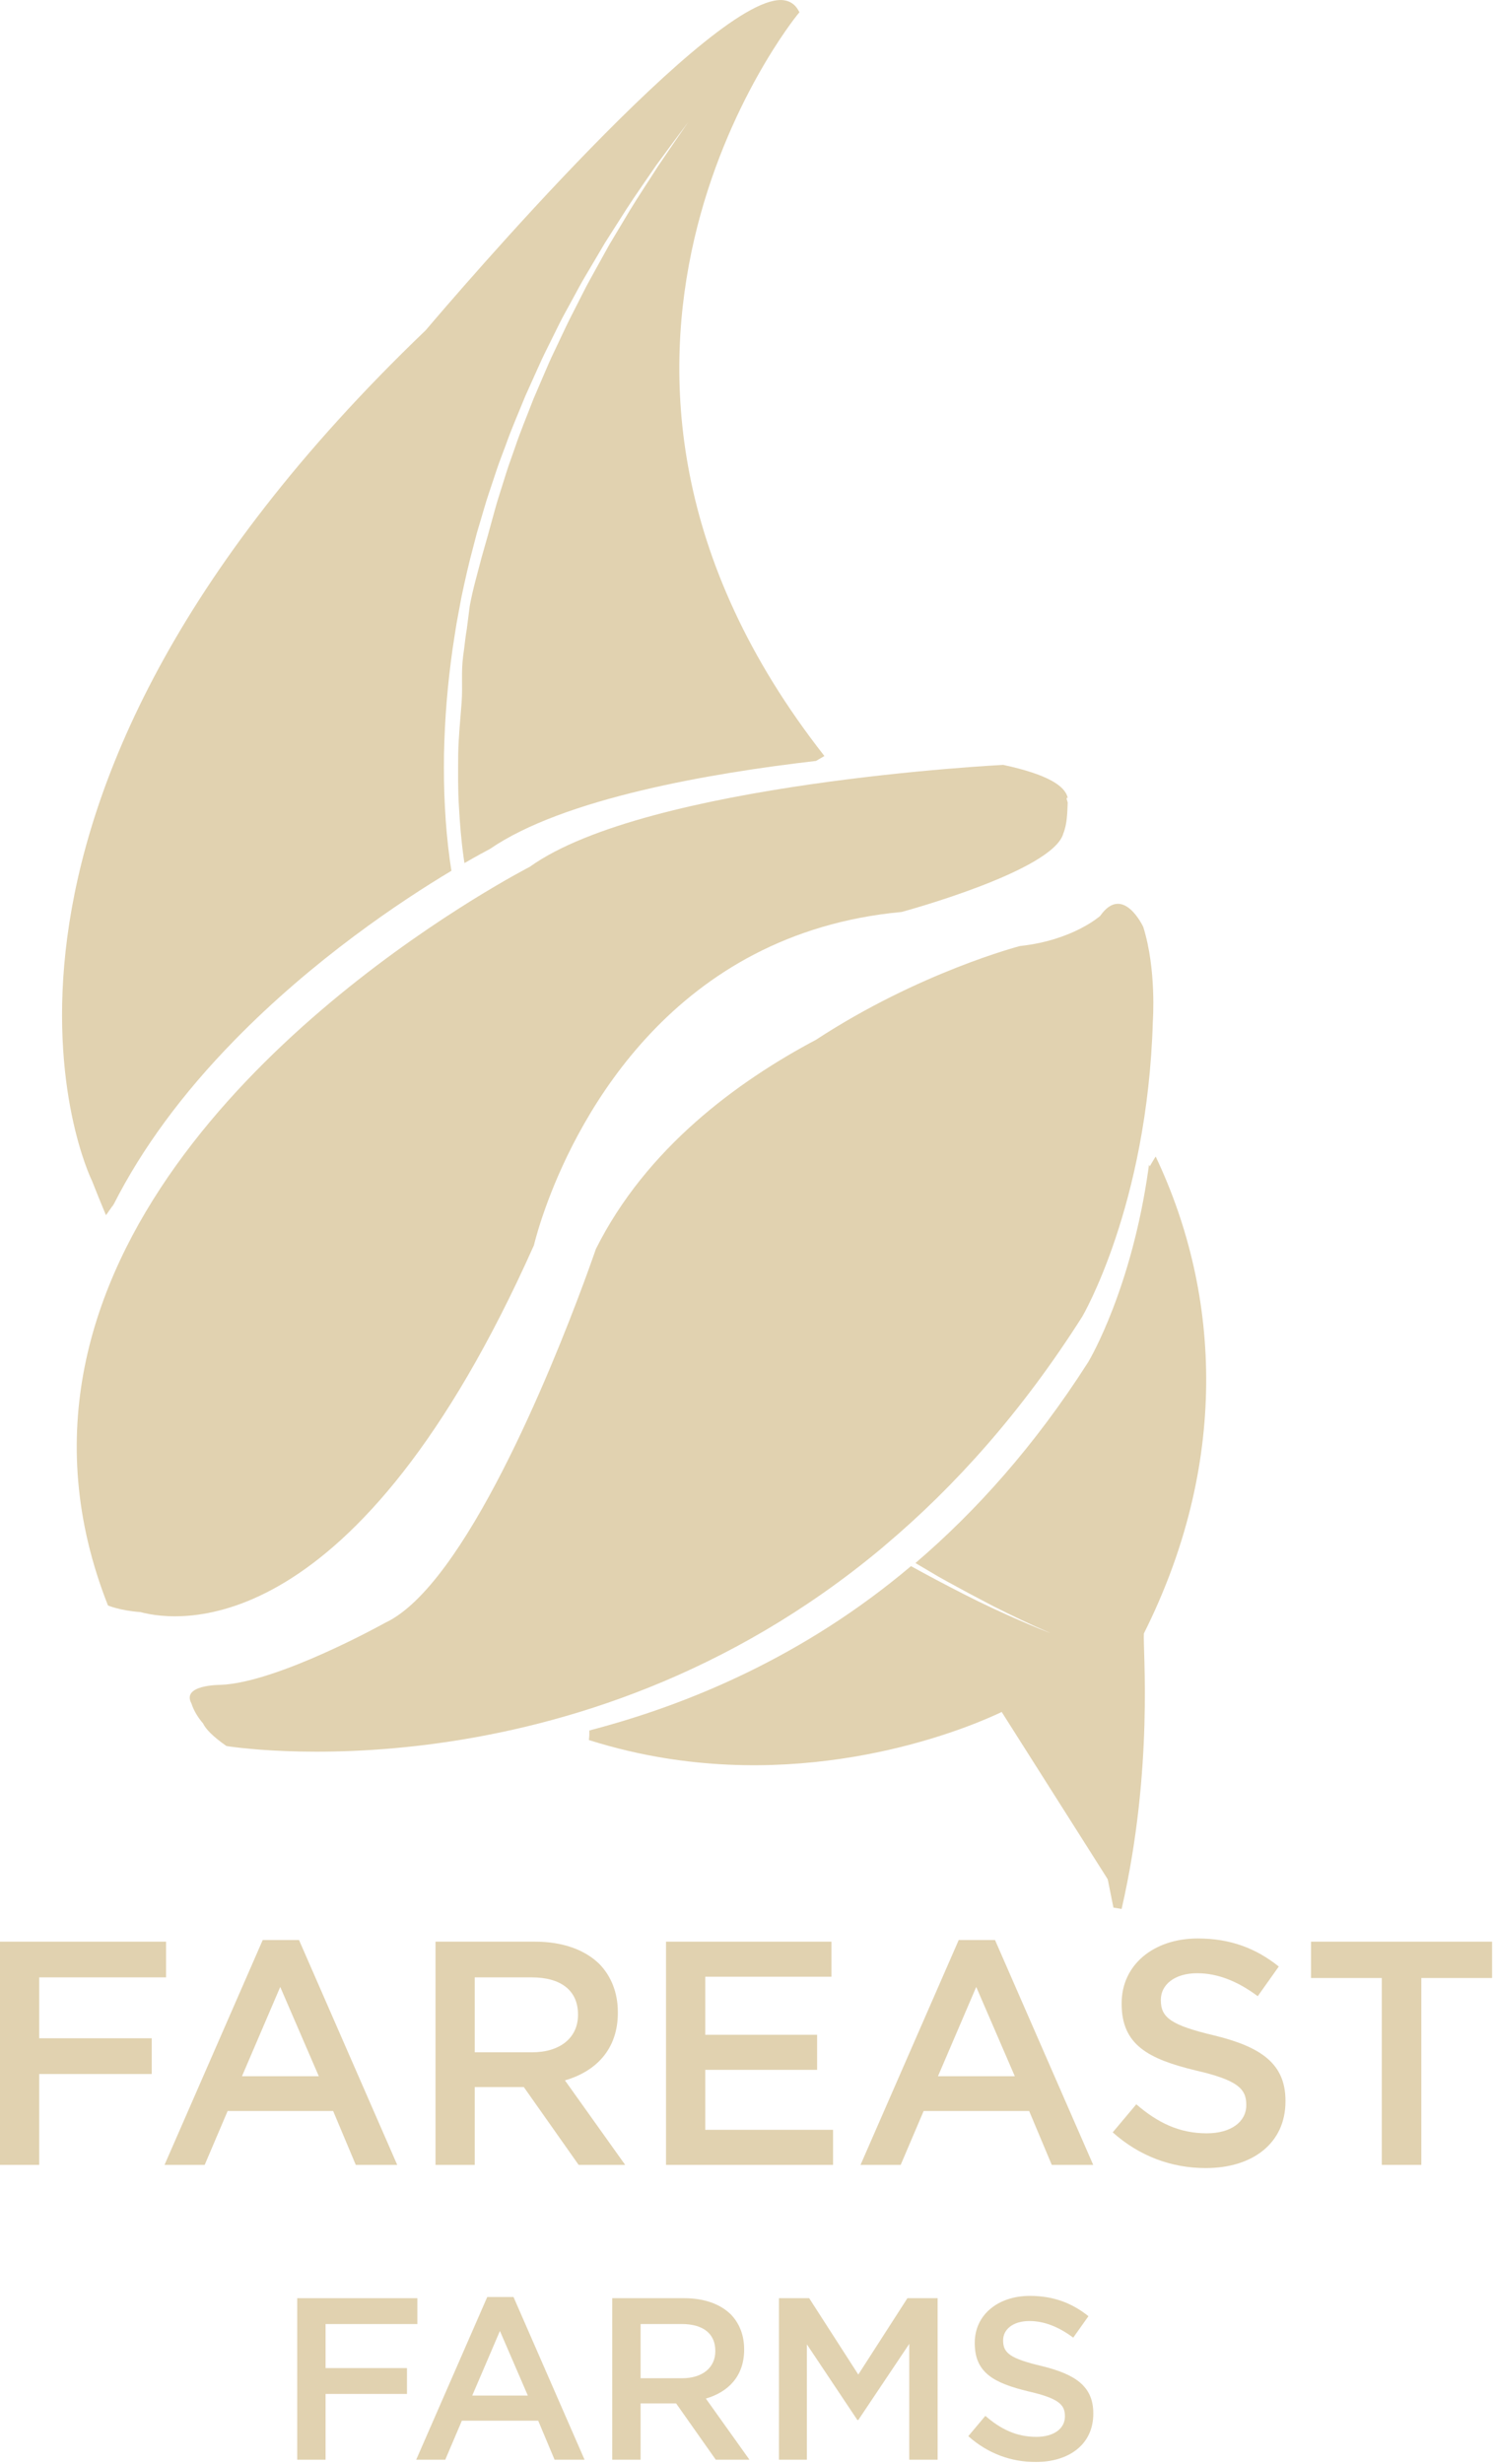
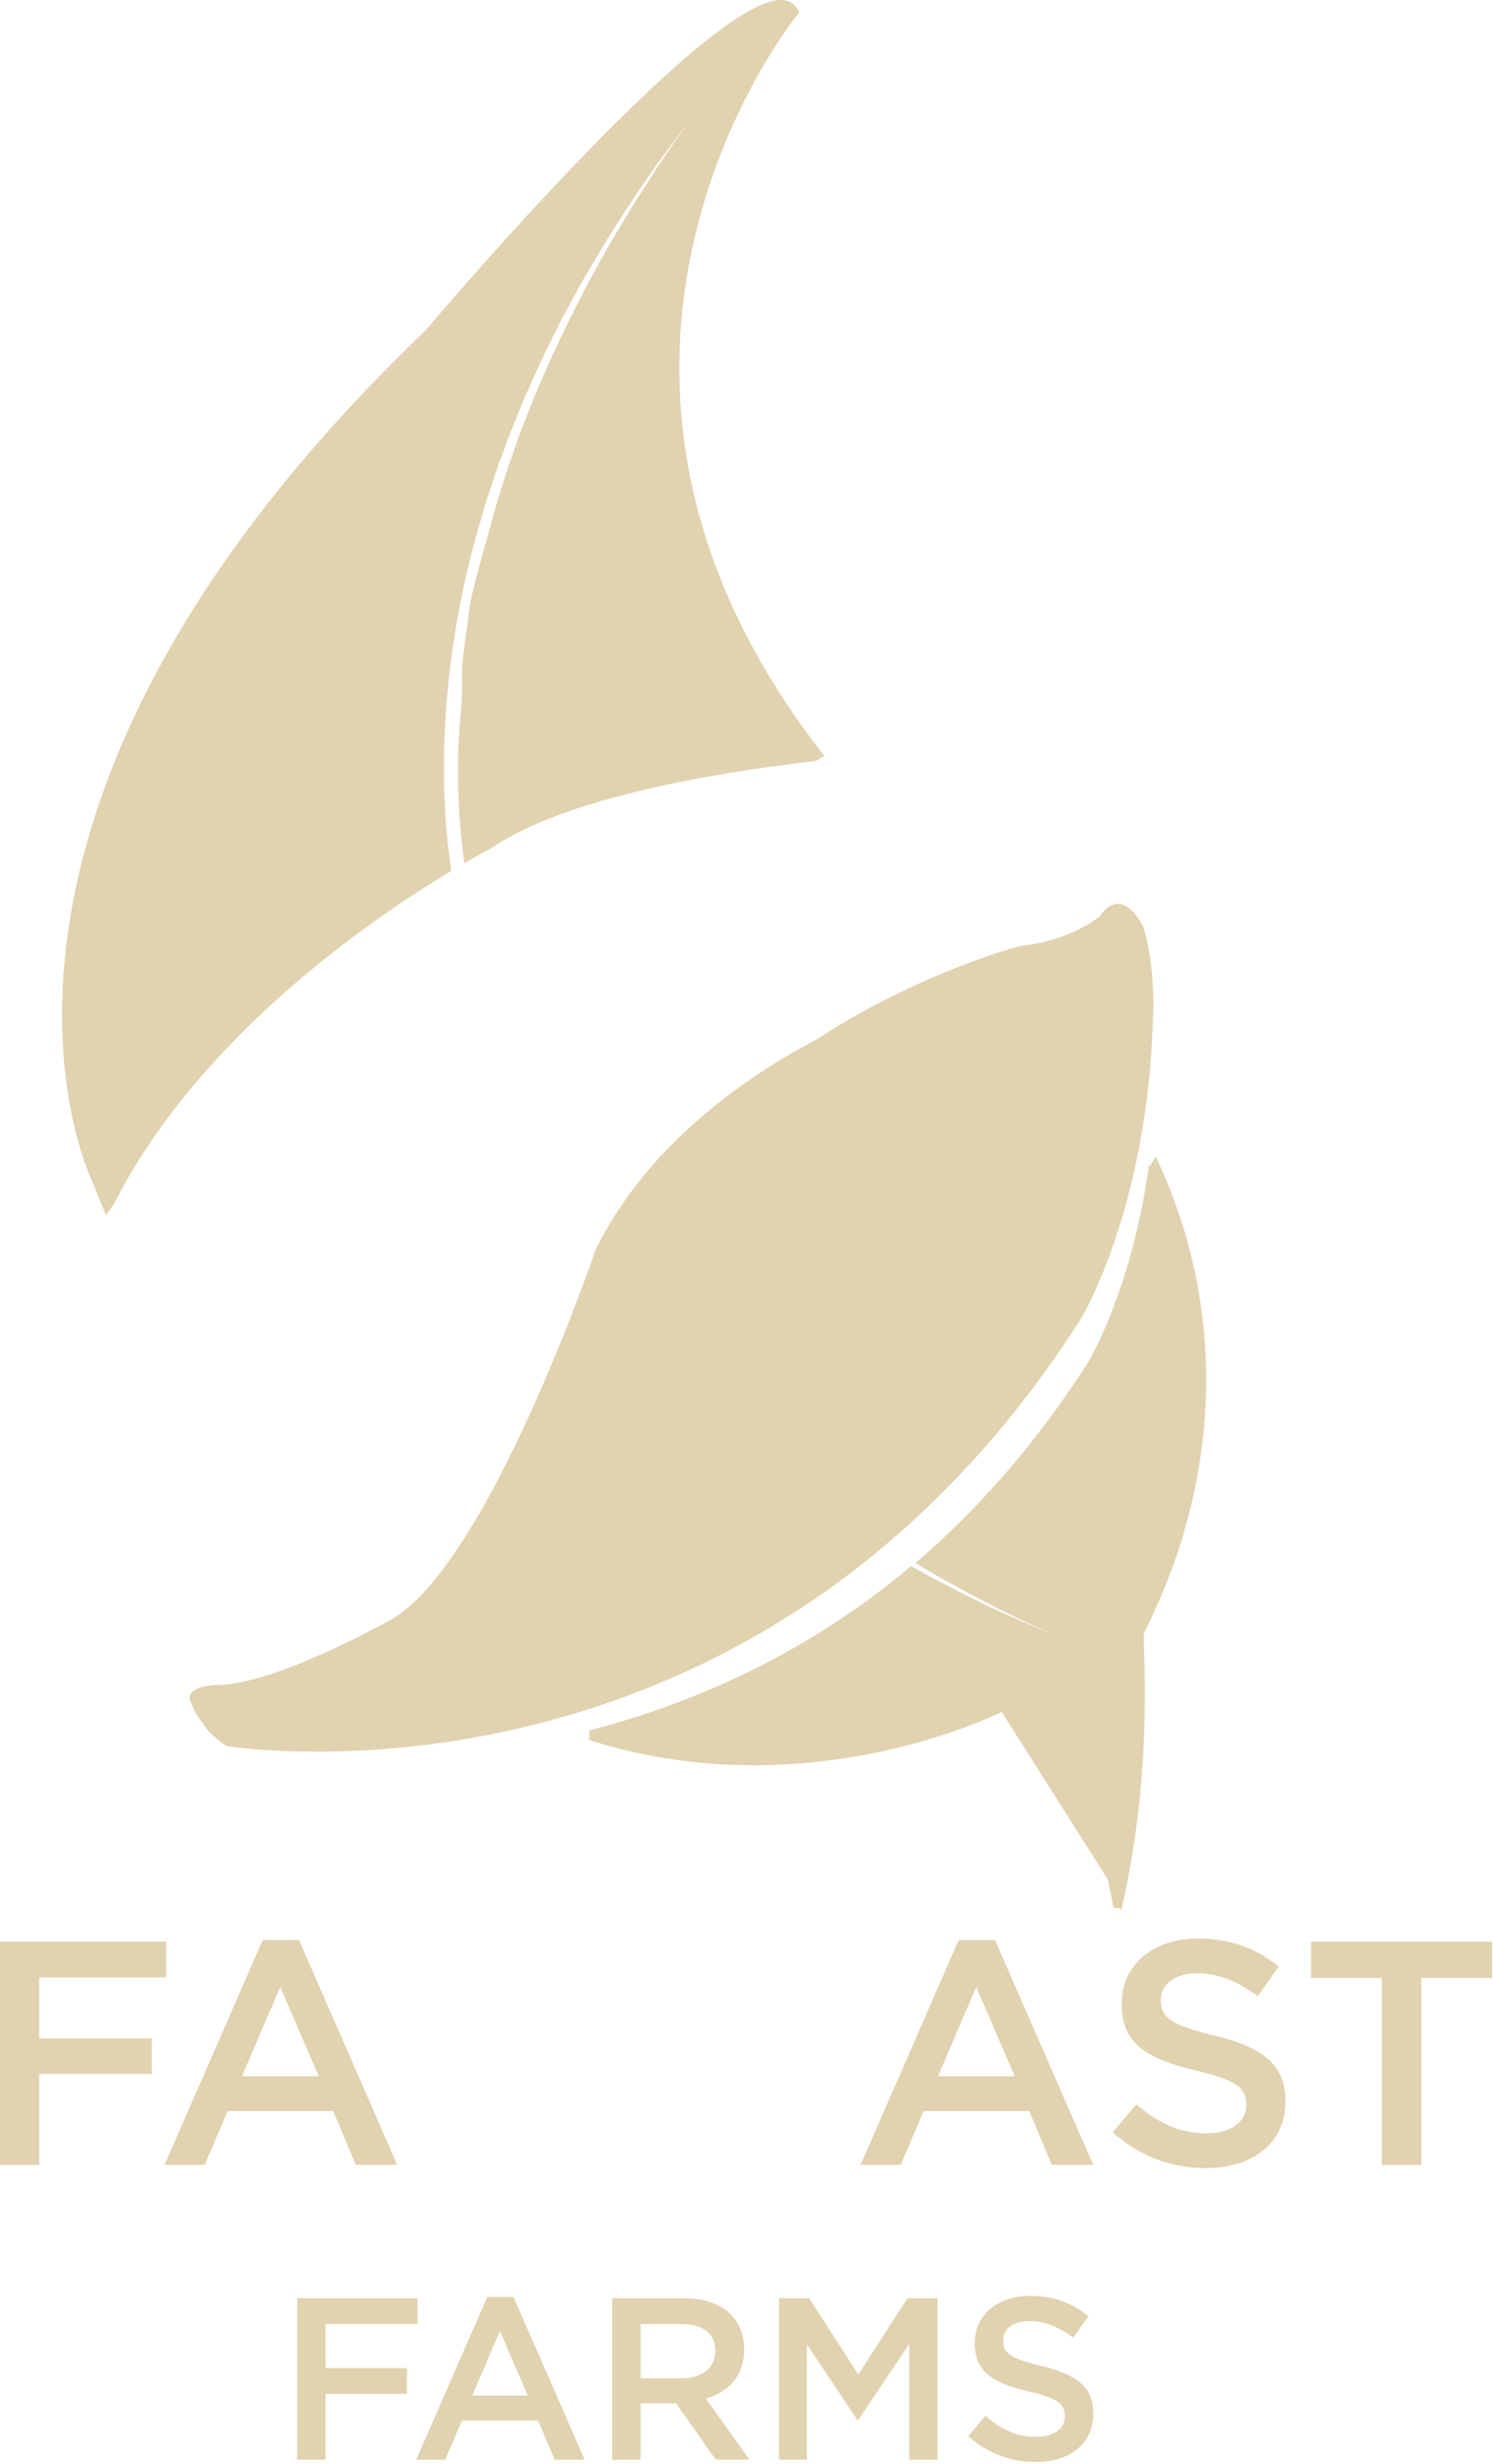
<svg xmlns="http://www.w3.org/2000/svg" width="100%" height="100%" viewBox="0 0 599 988" version="1.1" xml:space="preserve" style="fill-rule:evenodd;clip-rule:evenodd;stroke-linejoin:round;stroke-miterlimit:2;">
  <g transform="matrix(1,0,0,1,-220.48,294.38)">
    <g transform="matrix(92.524,0,0,92.524,331.395,692.005)">
      <path d="M0.09,-0L0.213,-0L0.213,-0.285L0.566,-0.285L0.566,-0.397L0.213,-0.397L0.213,-0.588L0.611,-0.588L0.611,-0.7L0.09,-0.7L0.09,-0Z" style="fill:rgb(225,210,176);fill-rule:nonzero;" />
    </g>
    <g transform="matrix(92.524,0,0,92.524,384.689,692.005)">
      <path d="M0.03,-0L0.156,-0L0.228,-0.169L0.559,-0.169L0.63,-0L0.76,-0L0.452,-0.705L0.338,-0.705L0.03,-0ZM0.273,-0.278L0.393,-0.558L0.514,-0.278L0.273,-0.278Z" style="fill:rgb(225,210,176);fill-rule:nonzero;" />
    </g>
    <g transform="matrix(92.524,0,0,92.524,457.782,692.005)">
      <path d="M0.09,-0L0.213,-0L0.213,-0.244L0.367,-0.244L0.539,-0L0.685,-0L0.496,-0.265C0.593,-0.293 0.662,-0.362 0.662,-0.477L0.662,-0.479C0.662,-0.54 0.641,-0.592 0.604,-0.63C0.559,-0.674 0.49,-0.7 0.402,-0.7L0.09,-0.7L0.09,-0ZM0.213,-0.353L0.213,-0.588L0.392,-0.588C0.483,-0.588 0.537,-0.547 0.537,-0.472L0.537,-0.47C0.537,-0.399 0.481,-0.353 0.393,-0.353L0.213,-0.353Z" style="fill:rgb(225,210,176);fill-rule:nonzero;" />
    </g>
    <g transform="matrix(92.524,0,0,92.524,524.677,692.005)">
      <path d="M0.09,-0L0.211,-0L0.211,-0.5L0.43,-0.172L0.434,-0.172L0.655,-0.502L0.655,-0L0.778,-0L0.778,-0.7L0.647,-0.7L0.434,-0.369L0.221,-0.7L0.09,-0.7L0.09,-0Z" style="fill:rgb(225,210,176);fill-rule:nonzero;" />
    </g>
    <g transform="matrix(92.524,0,0,92.524,604.988,692.005)">
      <path d="M0.335,0.01C0.482,0.01 0.585,-0.068 0.585,-0.199L0.585,-0.201C0.585,-0.317 0.509,-0.37 0.361,-0.406C0.226,-0.438 0.194,-0.462 0.194,-0.516L0.194,-0.518C0.194,-0.564 0.236,-0.601 0.308,-0.601C0.372,-0.601 0.435,-0.576 0.498,-0.529L0.564,-0.622C0.493,-0.679 0.412,-0.71 0.31,-0.71C0.171,-0.71 0.071,-0.627 0.071,-0.507L0.071,-0.505C0.071,-0.376 0.155,-0.332 0.304,-0.296C0.434,-0.266 0.462,-0.239 0.462,-0.189L0.462,-0.187C0.462,-0.135 0.414,-0.099 0.338,-0.099C0.252,-0.099 0.184,-0.132 0.117,-0.19L0.043,-0.102C0.127,-0.027 0.228,0.01 0.335,0.01Z" style="fill:rgb(225,210,176);fill-rule:nonzero;" />
    </g>
  </g>
  <g transform="matrix(1,0,0,1,-315.327,184.774)">
    <g transform="matrix(127.885,0,0,127.885,303.817,683.387)">
      <path d="M0.09,-0L0.213,-0L0.213,-0.285L0.566,-0.285L0.566,-0.397L0.213,-0.397L0.213,-0.588L0.611,-0.588L0.611,-0.7L0.09,-0.7L0.09,-0Z" style="fill:rgb(225,210,176);fill-rule:nonzero;" />
    </g>
    <g transform="matrix(127.885,0,0,127.885,377.5,683.387)">
      <path d="M0.03,-0L0.156,-0L0.228,-0.169L0.559,-0.169L0.63,-0L0.76,-0L0.452,-0.705L0.338,-0.705L0.03,-0ZM0.273,-0.278L0.393,-0.558L0.514,-0.278L0.273,-0.278Z" style="fill:rgb(225,210,176);fill-rule:nonzero;" />
    </g>
    <g transform="matrix(127.885,0,0,127.885,478.551,683.387)">
-       <path d="M0.09,-0L0.213,-0L0.213,-0.244L0.367,-0.244L0.539,-0L0.685,-0L0.496,-0.265C0.593,-0.293 0.662,-0.362 0.662,-0.477L0.662,-0.479C0.662,-0.54 0.641,-0.592 0.604,-0.63C0.559,-0.674 0.49,-0.7 0.402,-0.7L0.09,-0.7L0.09,-0ZM0.213,-0.353L0.213,-0.588L0.392,-0.588C0.483,-0.588 0.537,-0.547 0.537,-0.472L0.537,-0.47C0.537,-0.399 0.481,-0.353 0.393,-0.353L0.213,-0.353Z" style="fill:rgb(225,210,176);fill-rule:nonzero;" />
-     </g>
+       </g>
    <g transform="matrix(127.885,0,0,127.885,571.033,683.387)">
-       <path d="M0.09,-0L0.614,-0L0.614,-0.11L0.213,-0.11L0.213,-0.298L0.564,-0.298L0.564,-0.408L0.213,-0.408L0.213,-0.59L0.609,-0.59L0.609,-0.7L0.09,-0.7L0.09,-0Z" style="fill:rgb(225,210,176);fill-rule:nonzero;" />
-     </g>
+       </g>
    <g transform="matrix(127.885,0,0,127.885,656.738,683.387)">
      <path d="M0.03,-0L0.156,-0L0.228,-0.169L0.559,-0.169L0.63,-0L0.76,-0L0.452,-0.705L0.338,-0.705L0.03,-0ZM0.273,-0.278L0.393,-0.558L0.514,-0.278L0.273,-0.278Z" style="fill:rgb(225,210,176);fill-rule:nonzero;" />
    </g>
    <g transform="matrix(127.885,0,0,127.885,756.254,683.387)">
      <path d="M0.335,0.01C0.482,0.01 0.585,-0.068 0.585,-0.199L0.585,-0.201C0.585,-0.317 0.509,-0.37 0.361,-0.406C0.226,-0.438 0.194,-0.462 0.194,-0.516L0.194,-0.518C0.194,-0.564 0.236,-0.601 0.308,-0.601C0.372,-0.601 0.435,-0.576 0.498,-0.529L0.564,-0.622C0.493,-0.679 0.412,-0.71 0.31,-0.71C0.171,-0.71 0.071,-0.627 0.071,-0.507L0.071,-0.505C0.071,-0.376 0.155,-0.332 0.304,-0.296C0.434,-0.266 0.462,-0.239 0.462,-0.189L0.462,-0.187C0.462,-0.135 0.414,-0.099 0.338,-0.099C0.252,-0.099 0.184,-0.132 0.117,-0.19L0.043,-0.102C0.127,-0.027 0.228,0.01 0.335,0.01Z" style="fill:rgb(225,210,176);fill-rule:nonzero;" />
    </g>
    <g transform="matrix(127.885,0,0,127.885,836.204,683.387)">
      <path d="M0.262,-0L0.386,-0L0.386,-0.586L0.608,-0.586L0.608,-0.7L0.04,-0.7L0.04,-0.586L0.262,-0.586L0.262,-0Z" style="fill:rgb(225,210,176);fill-rule:nonzero;" />
    </g>
  </g>
  <g transform="matrix(4.439,0,0,4.183,420.963,649.695)">
-     <path d="M0,1.195C-0.844,0.818 -1.676,0.415 -2.498,0C-1.676,0.415 -0.842,0.812 0,1.195" style="fill:rgb(225,210,176);fill-rule:nonzero;" />
-   </g>
+     </g>
  <g transform="matrix(4.439,0,0,4.183,178.507,159.41)">
    <path d="M0,39.269C-0.092,37.583 -0.101,35.895 -0.084,34.209C-0.047,32.525 0.025,30.841 0.157,29.161C0.285,27.482 0.467,25.807 0.687,24.138C0.809,23.305 0.921,22.469 1.053,21.639L1.489,19.152C1.816,17.501 2.166,15.856 2.583,14.225L2.883,13L3.223,11.786C3.455,10.977 3.661,10.164 3.915,9.36L4.67,6.956C4.919,6.153 5.218,5.369 5.492,4.574C6.022,2.978 6.668,1.427 7.266,-0.142L8.247,-2.46C8.575,-3.235 8.902,-4.007 9.265,-4.764L10.329,-7.045C10.682,-7.807 11.086,-8.542 11.465,-9.293C11.852,-10.034 12.216,-10.79 12.626,-11.522L13.85,-13.719L14.461,-14.819L15.108,-15.898L16.401,-18.051C17.272,-19.483 18.206,-20.875 19.11,-22.284C20.057,-23.665 21.029,-25.03 21.984,-26.401C21.078,-24.995 20.159,-23.595 19.266,-22.183C18.409,-20.746 17.51,-19.335 16.681,-17.884L15.451,-15.702L14.836,-14.609L14.256,-13.499L13.098,-11.276C12.708,-10.539 12.368,-9.775 12,-9.027C11.644,-8.271 11.269,-7.525 10.93,-6.763L9.909,-4.476C9.56,-3.719 9.247,-2.946 8.936,-2.172L7.999,0.147C7.432,1.716 6.816,3.265 6.313,4.856C6.059,5.65 5.774,6.433 5.541,7.233L4.83,9.628C4.592,10.428 4.401,11.238 4.185,12.041L3.872,13.25L3.332,15.264C2.94,16.881 2.525,18.344 2.244,19.982L1.981,22.165C1.841,22.984 1.772,23.908 1.653,24.728C1.446,26.38 1.623,27.62 1.505,29.279C1.385,30.937 1.227,32.582 1.199,34.242C1.193,35.902 1.165,37.554 1.266,39.212C1.351,40.869 1.478,42.517 1.698,44.159C1.718,44.317 1.744,44.476 1.765,44.635C2.861,43.962 3.665,43.502 4.074,43.275C10.695,38.448 23.94,36.015 33.526,34.842C33.533,34.843 33.547,34.839 33.555,34.84L33.55,34.832C33.676,34.755 33.8,34.678 33.927,34.601C34.053,34.524 34.178,34.447 34.304,34.363C34.294,34.354 34.281,34.345 34.275,34.337C6.438,-3.335 31.612,-36.377 31.866,-36.707L32.046,-36.936L31.905,-37.186C31.637,-37.675 31.212,-37.987 30.679,-38.079C24.584,-39.124 0.916,-9.767 -1.737,-6.448C-47.736,40.309 -32.063,74.761 -31.91,75.063C-31.492,76.198 -31.063,77.306 -30.636,78.393C-30.535,78.248 -30.437,78.095 -30.342,77.951C-30.246,77.798 -30.15,77.653 -30.047,77.501C-30.008,77.438 -29.97,77.38 -29.925,77.325C-27.369,71.982 -23.73,66.728 -19.033,61.633C-11.861,53.837 -3.961,48.262 0.586,45.373C0.534,45.021 0.485,44.669 0.439,44.315C0.223,42.638 0.079,40.954 0,39.269" style="fill:rgb(225,210,176);fill-rule:nonzero;" />
  </g>
  <g transform="matrix(4.439,0,0,4.183,445.223,747.19)">
    <path d="M0,-0.024C0.02,-0.021 0.041,-0.009 0.06,0L0.076,-0.01L0,-0.024Z" style="fill:rgb(225,210,176);fill-rule:nonzero;" />
  </g>
  <g transform="matrix(4.439,0,0,4.183,445.487,482.129)">
    <path d="M0,63.362C-0.019,63.352 -0.04,63.341 -0.06,63.338L0.016,63.351L0,63.362ZM-46.964,50.692C-46.984,50.688 -46.997,50.68 -47.018,50.676C-46.995,50.674 -46.981,50.668 -46.959,50.658L-46.964,50.692ZM3.029,41.338C10.597,25.322 10.116,9.068 4.094,-4.385C4.025,-4.269 3.955,-4.148 3.884,-4.026C3.781,-3.832 3.67,-3.64 3.558,-3.441C3.54,-3.493 3.515,-3.554 3.488,-3.608C3.473,-3.476 3.458,-3.345 3.442,-3.214C1.93,8.199 -1.8,14.961 -1.99,15.299L-2.06,15.415C-6.832,23.335 -12.133,29.615 -17.619,34.588C-17.167,34.876 -16.709,35.159 -16.257,35.441C-16.017,35.594 -15.776,35.749 -15.534,35.896C-14.952,36.241 -14.376,36.58 -13.792,36.912C-13.076,37.331 -12.344,37.745 -11.618,38.144C-11.258,38.347 -10.904,38.548 -10.538,38.745C-10.518,38.754 -10.498,38.764 -10.479,38.776C-9.667,39.211 -8.847,39.64 -8.022,40.055C-7.201,40.47 -6.367,40.868 -5.524,41.251C-5.492,41.264 -5.467,41.282 -5.441,41.294C-5.77,41.16 -6.099,41.026 -6.426,40.885C-7.075,40.605 -7.722,40.311 -8.367,40.01C-8.694,39.862 -9.013,39.71 -9.339,39.555C-9.768,39.348 -10.203,39.138 -10.632,38.925C-12.359,38.074 -14.037,37.144 -15.714,36.209C-16.463,35.778 -17.274,35.33 -18.021,34.884C-27.721,43.579 -38.221,48.193 -47.088,50.636L-47.094,50.67L-47.095,51.128L-47.133,51.558C-44.744,52.361 -42.417,52.922 -40.25,53.294C-24.731,55.954 -12.052,50.003 -9.822,48.865L-0.335,64.741C-0.33,64.749 -0.332,64.756 -0.325,64.762L-0.238,64.912L-0.205,65.093C-0.205,65.093 -0.198,65.095 -0.2,65.102L0.276,67.62L1.016,67.747C3.941,54.251 2.922,42.783 3.029,41.338" style="fill:rgb(225,210,176);fill-rule:nonzero;" />
  </g>
  <g transform="matrix(4.439,0,0,4.183,361.726,600.248)">
-     <path d="M0,-56.068C0,-56.068 13.709,-59.983 14.617,-63.598C14.975,-64.515 14.978,-65.727 15.008,-66.429C15.045,-66.61 14.917,-66.788 14.917,-66.964L14.917,-67.002L15.012,-67.006C14.791,-68.161 13.168,-69.259 9.185,-70.169C9.185,-70.169 -23.013,-68.451 -33.611,-60.393C-33.611,-60.393 -35.67,-59.273 -38.876,-57.163C-39.244,-56.922 -39.614,-56.672 -40.009,-56.404C-53.762,-47.103 -83.87,-22.267 -71.73,10.417C-71.73,10.417 -70.665,10.909 -68.794,11.052C-65.263,12.059 -49.293,14.101 -33.227,-24.124C-33.227,-24.124 -33.014,-25.116 -32.5,-26.747C-32.354,-27.209 -32.185,-27.724 -31.989,-28.282C-29.115,-36.464 -20.596,-54.042 0,-56.068" style="fill:rgb(225,210,176);fill-rule:nonzero;" />
-   </g>
+     </g>
  <g transform="matrix(4.439,0,0,4.183,434.203,549.7)">
    <path d="M0,-5.19C0,-5.19 5.891,-15.786 6.381,-33.502C6.381,-33.502 6.725,-38.471 5.513,-42.551C5.513,-42.551 3.683,-46.733 1.62,-43.605C1.62,-43.605 -0.848,-41.26 -5.624,-40.719C-5.624,-40.719 -14.72,-38.219 -24.068,-31.728C-31.137,-27.755 -39.403,-21.35 -43.96,-11.669C-43.96,-11.669 -44.188,-10.961 -44.602,-9.748C-44.737,-9.351 -44.892,-8.902 -45.065,-8.405C-47.916,-0.25 -55.804,20.622 -63.026,24.175C-63.026,24.175 -72.742,29.928 -77.919,30.114C-77.919,30.114 -81.423,30.099 -80.52,31.879C-80.29,32.63 -79.9,33.271 -79.467,33.803C-79.222,34.35 -78.589,35.056 -77.351,35.976C-77.351,35.976 -45.866,41.543 -18.16,17.041C-18.027,16.923 -17.895,16.799 -17.762,16.679C-11.503,11.073 -5.447,3.924 0,-5.19" style="fill:rgb(225,210,176);fill-rule:nonzero;" />
  </g>
  <g transform="matrix(4.439,0,0,4.183,45.186,482.883)">
    <path d="M0,0.214C0.033,0.143 0.067,0.071 0.107,0C0.063,0.056 0.024,0.113 -0.014,0.177C-0.01,0.192 -0.004,0.199 0,0.214" style="fill:rgb(225,210,176);fill-rule:nonzero;" />
  </g>
  <g transform="matrix(4.439,0,0,4.183,237.027,694.189)">
    <path d="M0,-0.034L-0.005,0C-0.025,-0.004 -0.038,-0.012 -0.059,-0.015C-0.036,-0.018 -0.022,-0.024 0,-0.034" style="fill:rgb(225,210,176);fill-rule:nonzero;" />
  </g>
</svg>